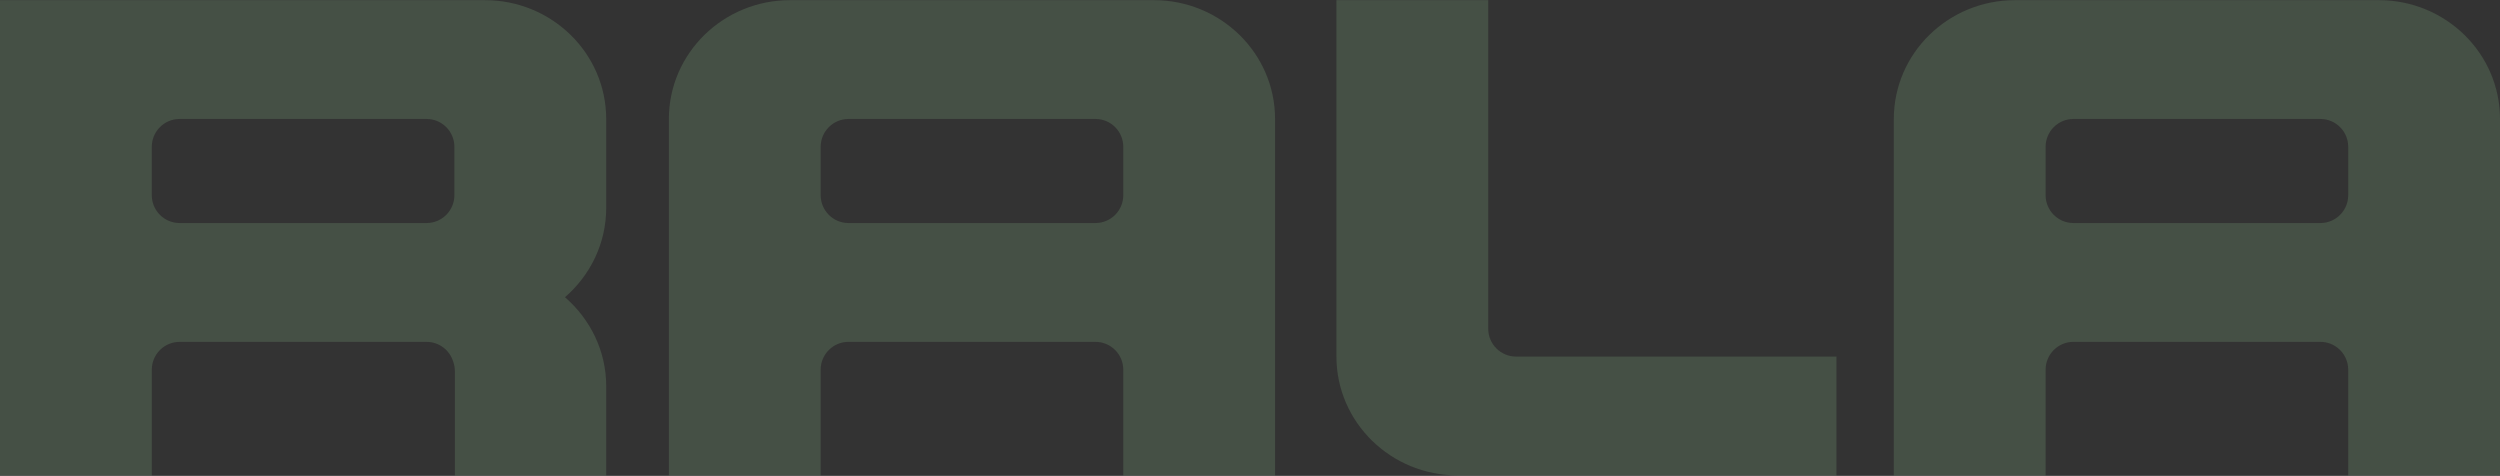
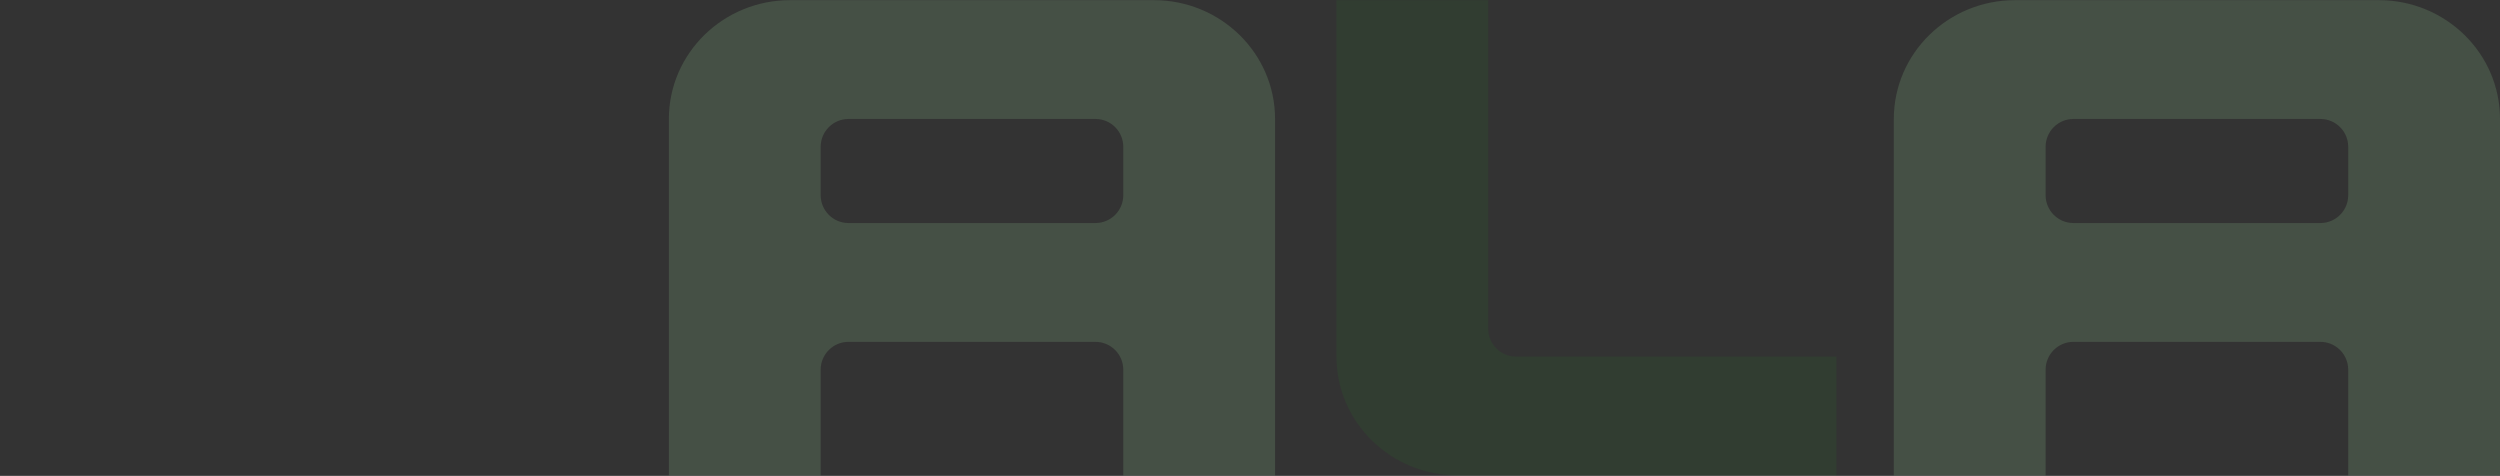
<svg xmlns="http://www.w3.org/2000/svg" width="1760" height="335" viewBox="0 0 1760 335" fill="none">
  <rect x="0" y="0" width="1760" height="335" fill="#333333" stroke="none" />
  <g style="mix-blend-mode:plus-lighter">
-     <path d="M426.759 146.32V83.754C426.759 37.587 388.52 0.113 341.41 0.113H0V334.687H106.865V260.281C106.865 249.449 115.643 240.672 126.475 240.672H300.294C309.202 240.672 316.71 246.62 319.101 254.753C319.839 256.854 320.249 259.095 320.249 261.42V334.697H426.769V271.795C426.769 247.04 415.497 224.619 397.746 209.23C415.497 193.841 426.769 171.42 426.769 146.329L426.759 146.32ZM319.895 137.411C319.895 148.243 311.117 157.021 300.285 157.021H126.466C115.634 157.021 106.856 148.243 106.856 137.411V103.355C106.856 92.523 115.634 83.745 126.466 83.745H300.285C311.117 83.745 319.895 92.523 319.895 103.355V137.411Z" fill="#03FF00" fill-opacity="0.05" />
-     <path d="M426.759 146.32V83.754C426.759 37.587 388.52 0.113 341.41 0.113H0V334.687H106.865V260.281C106.865 249.449 115.643 240.672 126.475 240.672H300.294C309.202 240.672 316.71 246.62 319.101 254.753C319.839 256.854 320.249 259.095 320.249 261.42V334.697H426.769V271.795C426.769 247.04 415.497 224.619 397.746 209.23C415.497 193.841 426.769 171.42 426.769 146.329L426.759 146.32ZM319.895 137.411C319.895 148.243 311.117 157.021 300.285 157.021H126.466C115.634 157.021 106.856 148.243 106.856 137.411V103.355C106.856 92.523 115.634 83.745 126.466 83.745H300.285C311.117 83.745 319.895 92.523 319.895 103.355V137.411Z" fill="white" fill-opacity="0.1" />
    <path d="M1067.33 251.037C1056.5 251.037 1047.72 242.26 1047.72 231.427V0.104H940.856V251.037C940.856 297.205 979.096 334.678 1026.22 334.678H1292.86V251.037H1067.33Z" fill="#03FF00" fill-opacity="0.05" />
-     <path d="M1067.33 251.037C1056.5 251.037 1047.72 242.26 1047.72 231.427V0.104H940.856V251.037C940.856 297.205 979.096 334.678 1026.22 334.678H1292.86V251.037H1067.33Z" fill="white" fill-opacity="0.1" />
    <path d="M812.301 0.104H556.242C509.131 0.104 470.892 37.578 470.892 83.746V334.678H577.747V260.272C577.747 249.44 586.525 240.662 597.357 240.662H771.176C782.008 240.662 790.786 249.44 790.786 260.272V334.678H897.642V83.746C897.642 37.578 859.402 0.104 812.292 0.104H812.301ZM790.795 137.412C790.795 148.244 782.018 157.022 771.185 157.022H597.366C586.534 157.022 577.756 148.244 577.756 137.412V103.356C577.756 92.523 586.534 83.746 597.366 83.746H771.185C782.018 83.746 790.795 92.523 790.795 103.356V137.412Z" fill="#03FF00" fill-opacity="0.05" />
    <path d="M812.301 0.104H556.242C509.131 0.104 470.892 37.578 470.892 83.746V334.678H577.747V260.272C577.747 249.44 586.525 240.662 597.357 240.662H771.176C782.008 240.662 790.786 249.44 790.786 260.272V334.678H897.642V83.746C897.642 37.578 859.402 0.104 812.292 0.104H812.301ZM790.795 137.412C790.795 148.244 782.018 157.022 771.185 157.022H597.366C586.534 157.022 577.756 148.244 577.756 137.412V103.356C577.756 92.523 586.534 83.746 597.366 83.746H771.185C782.018 83.746 790.795 92.523 790.795 103.356V137.412Z" fill="white" fill-opacity="0.1" />
    <path d="M1674.66 0.104H1418.6C1371.49 0.104 1333.25 37.578 1333.25 83.746V334.678H1440.11V260.272C1440.11 249.44 1448.88 240.662 1459.72 240.662H1633.53C1644.37 240.662 1653.14 249.44 1653.14 260.272V334.678H1760V83.746C1760 37.578 1721.76 0.104 1674.65 0.104H1674.66ZM1653.15 137.412C1653.15 148.244 1644.38 157.022 1633.54 157.022H1459.72C1448.89 157.022 1440.11 148.244 1440.11 137.412V103.356C1440.11 92.523 1448.89 83.746 1459.72 83.746H1633.54C1644.38 83.746 1653.15 92.523 1653.15 103.356V137.412Z" fill="#03FF00" fill-opacity="0.05" />
    <path d="M1674.66 0.104H1418.6C1371.49 0.104 1333.25 37.578 1333.25 83.746V334.678H1440.11V260.272C1440.11 249.44 1448.88 240.662 1459.72 240.662H1633.53C1644.37 240.662 1653.14 249.44 1653.14 260.272V334.678H1760V83.746C1760 37.578 1721.76 0.104 1674.65 0.104H1674.66ZM1653.15 137.412C1653.15 148.244 1644.38 157.022 1633.54 157.022H1459.72C1448.89 157.022 1440.11 148.244 1440.11 137.412V103.356C1440.11 92.523 1448.89 83.746 1459.72 83.746H1633.54C1644.38 83.746 1653.15 92.523 1653.15 103.356V137.412Z" fill="white" fill-opacity="0.1" />
  </g>
</svg>